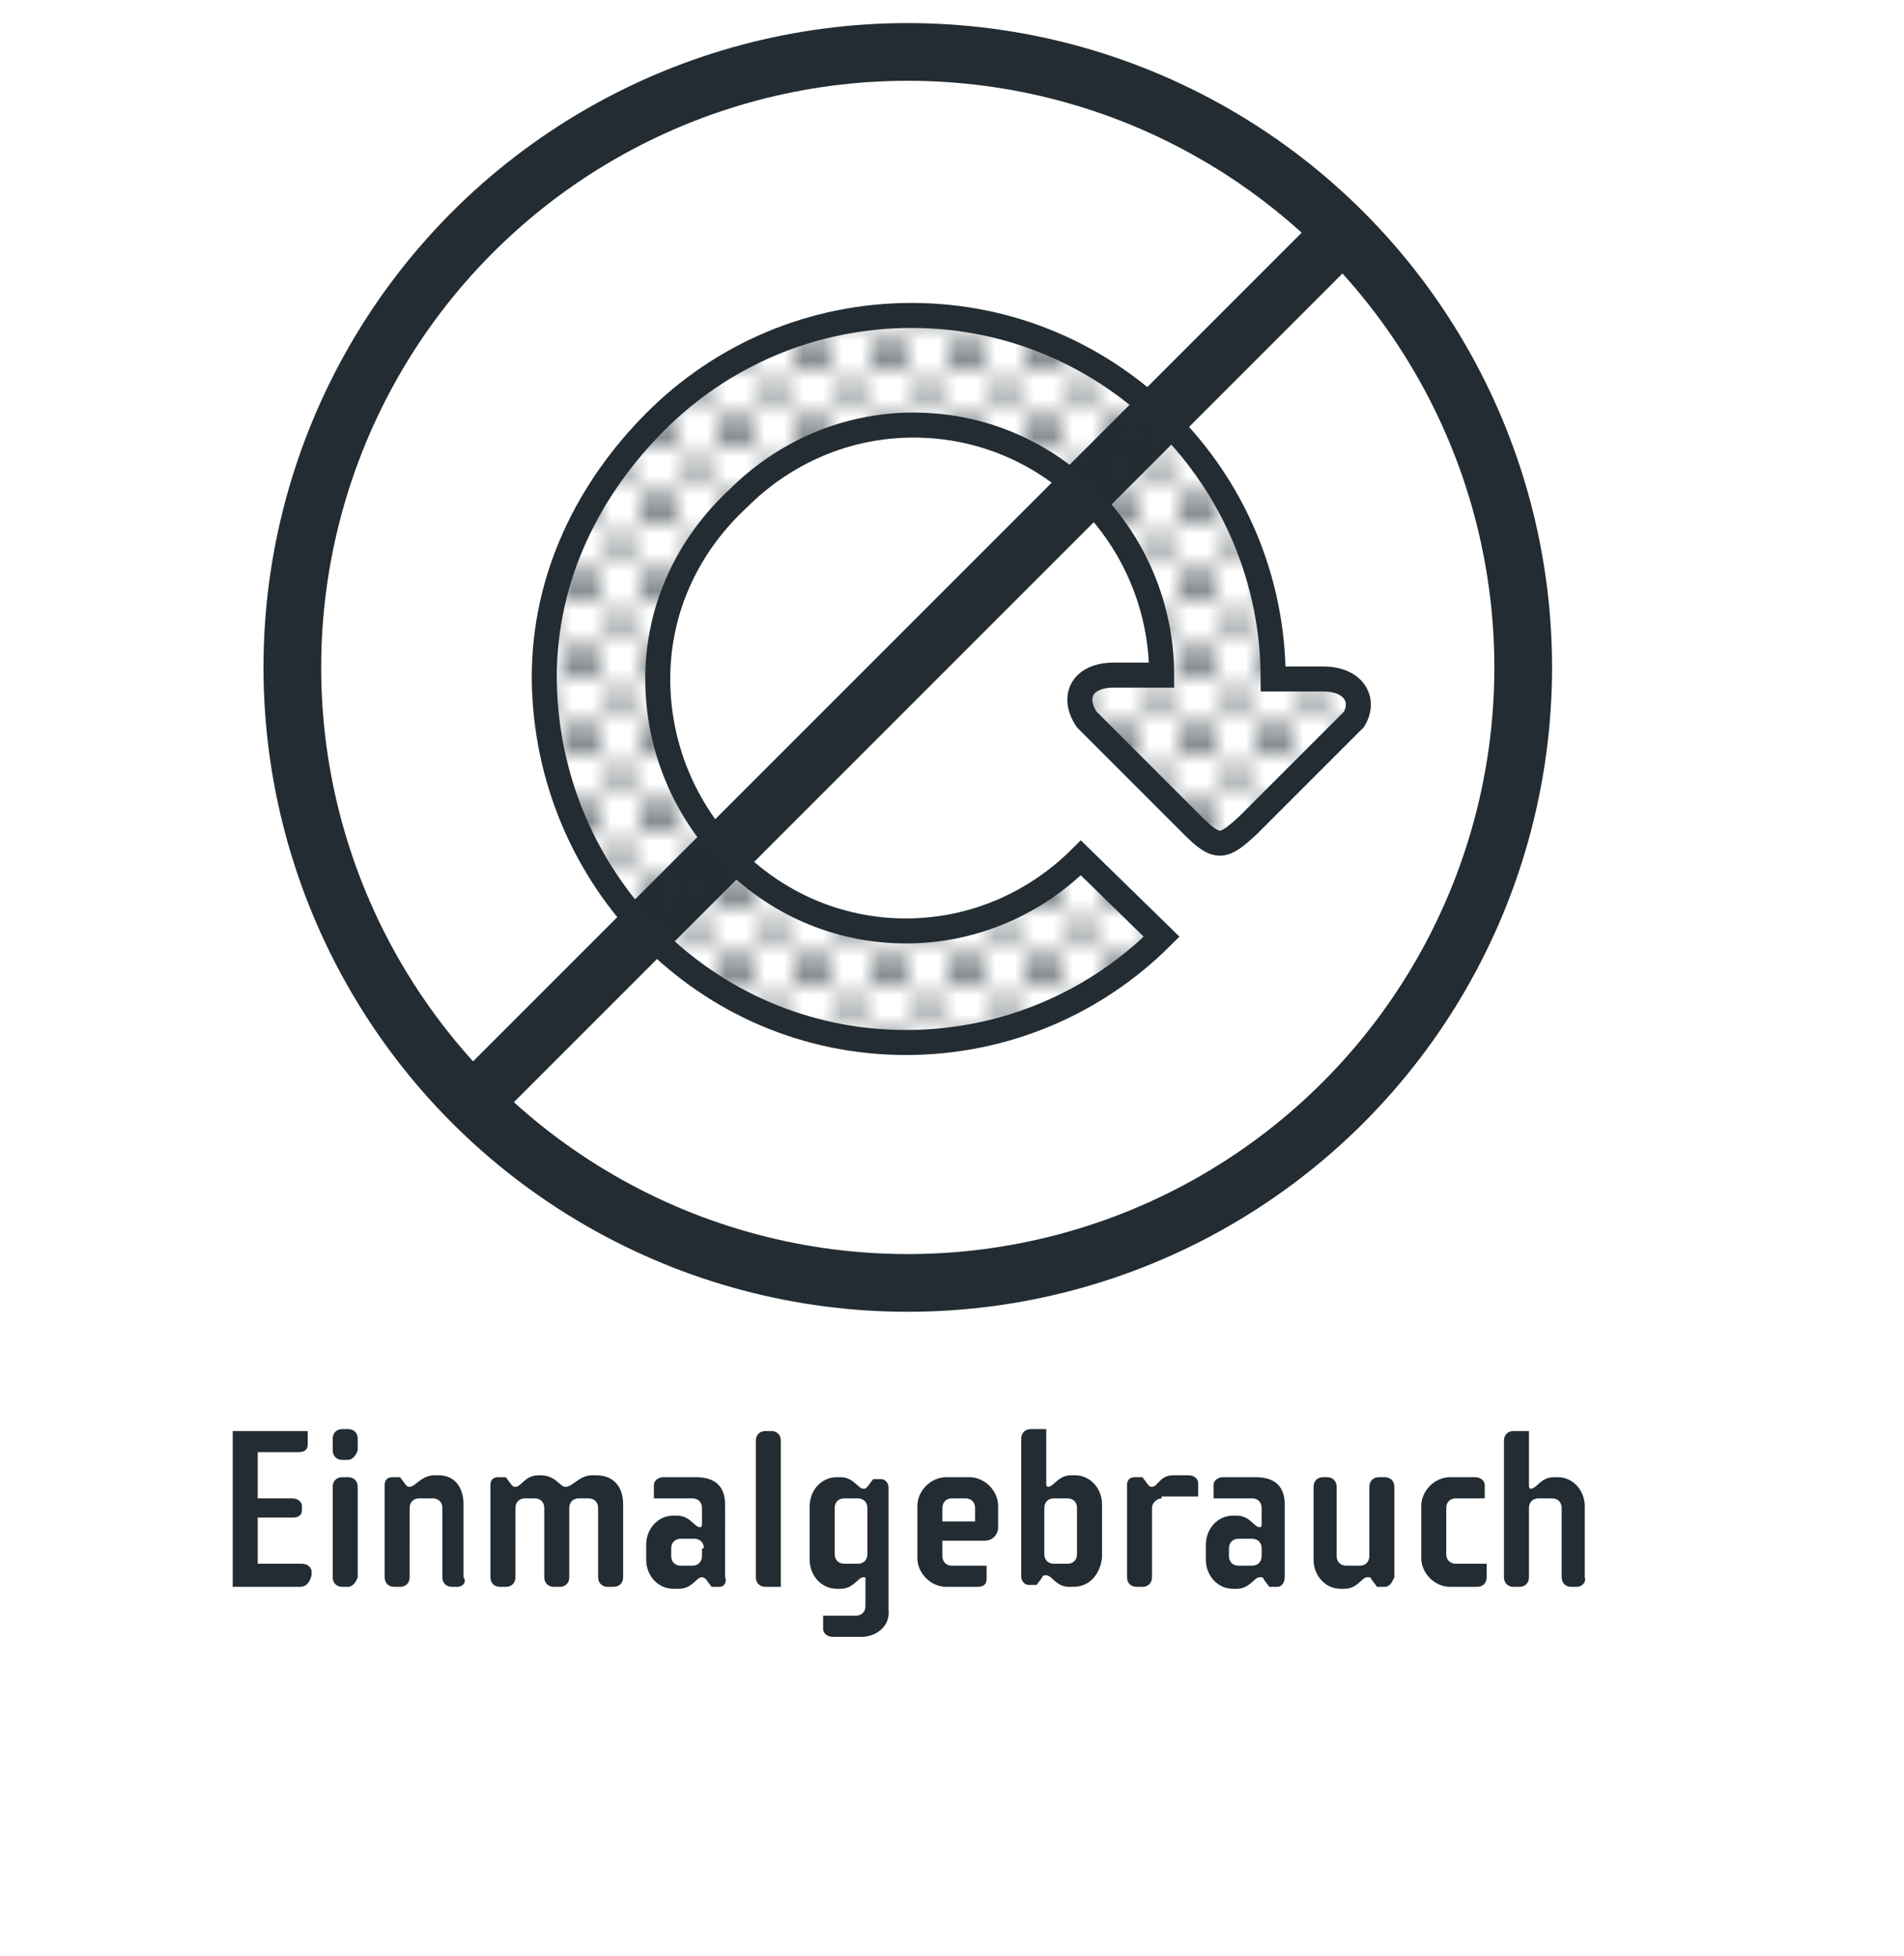
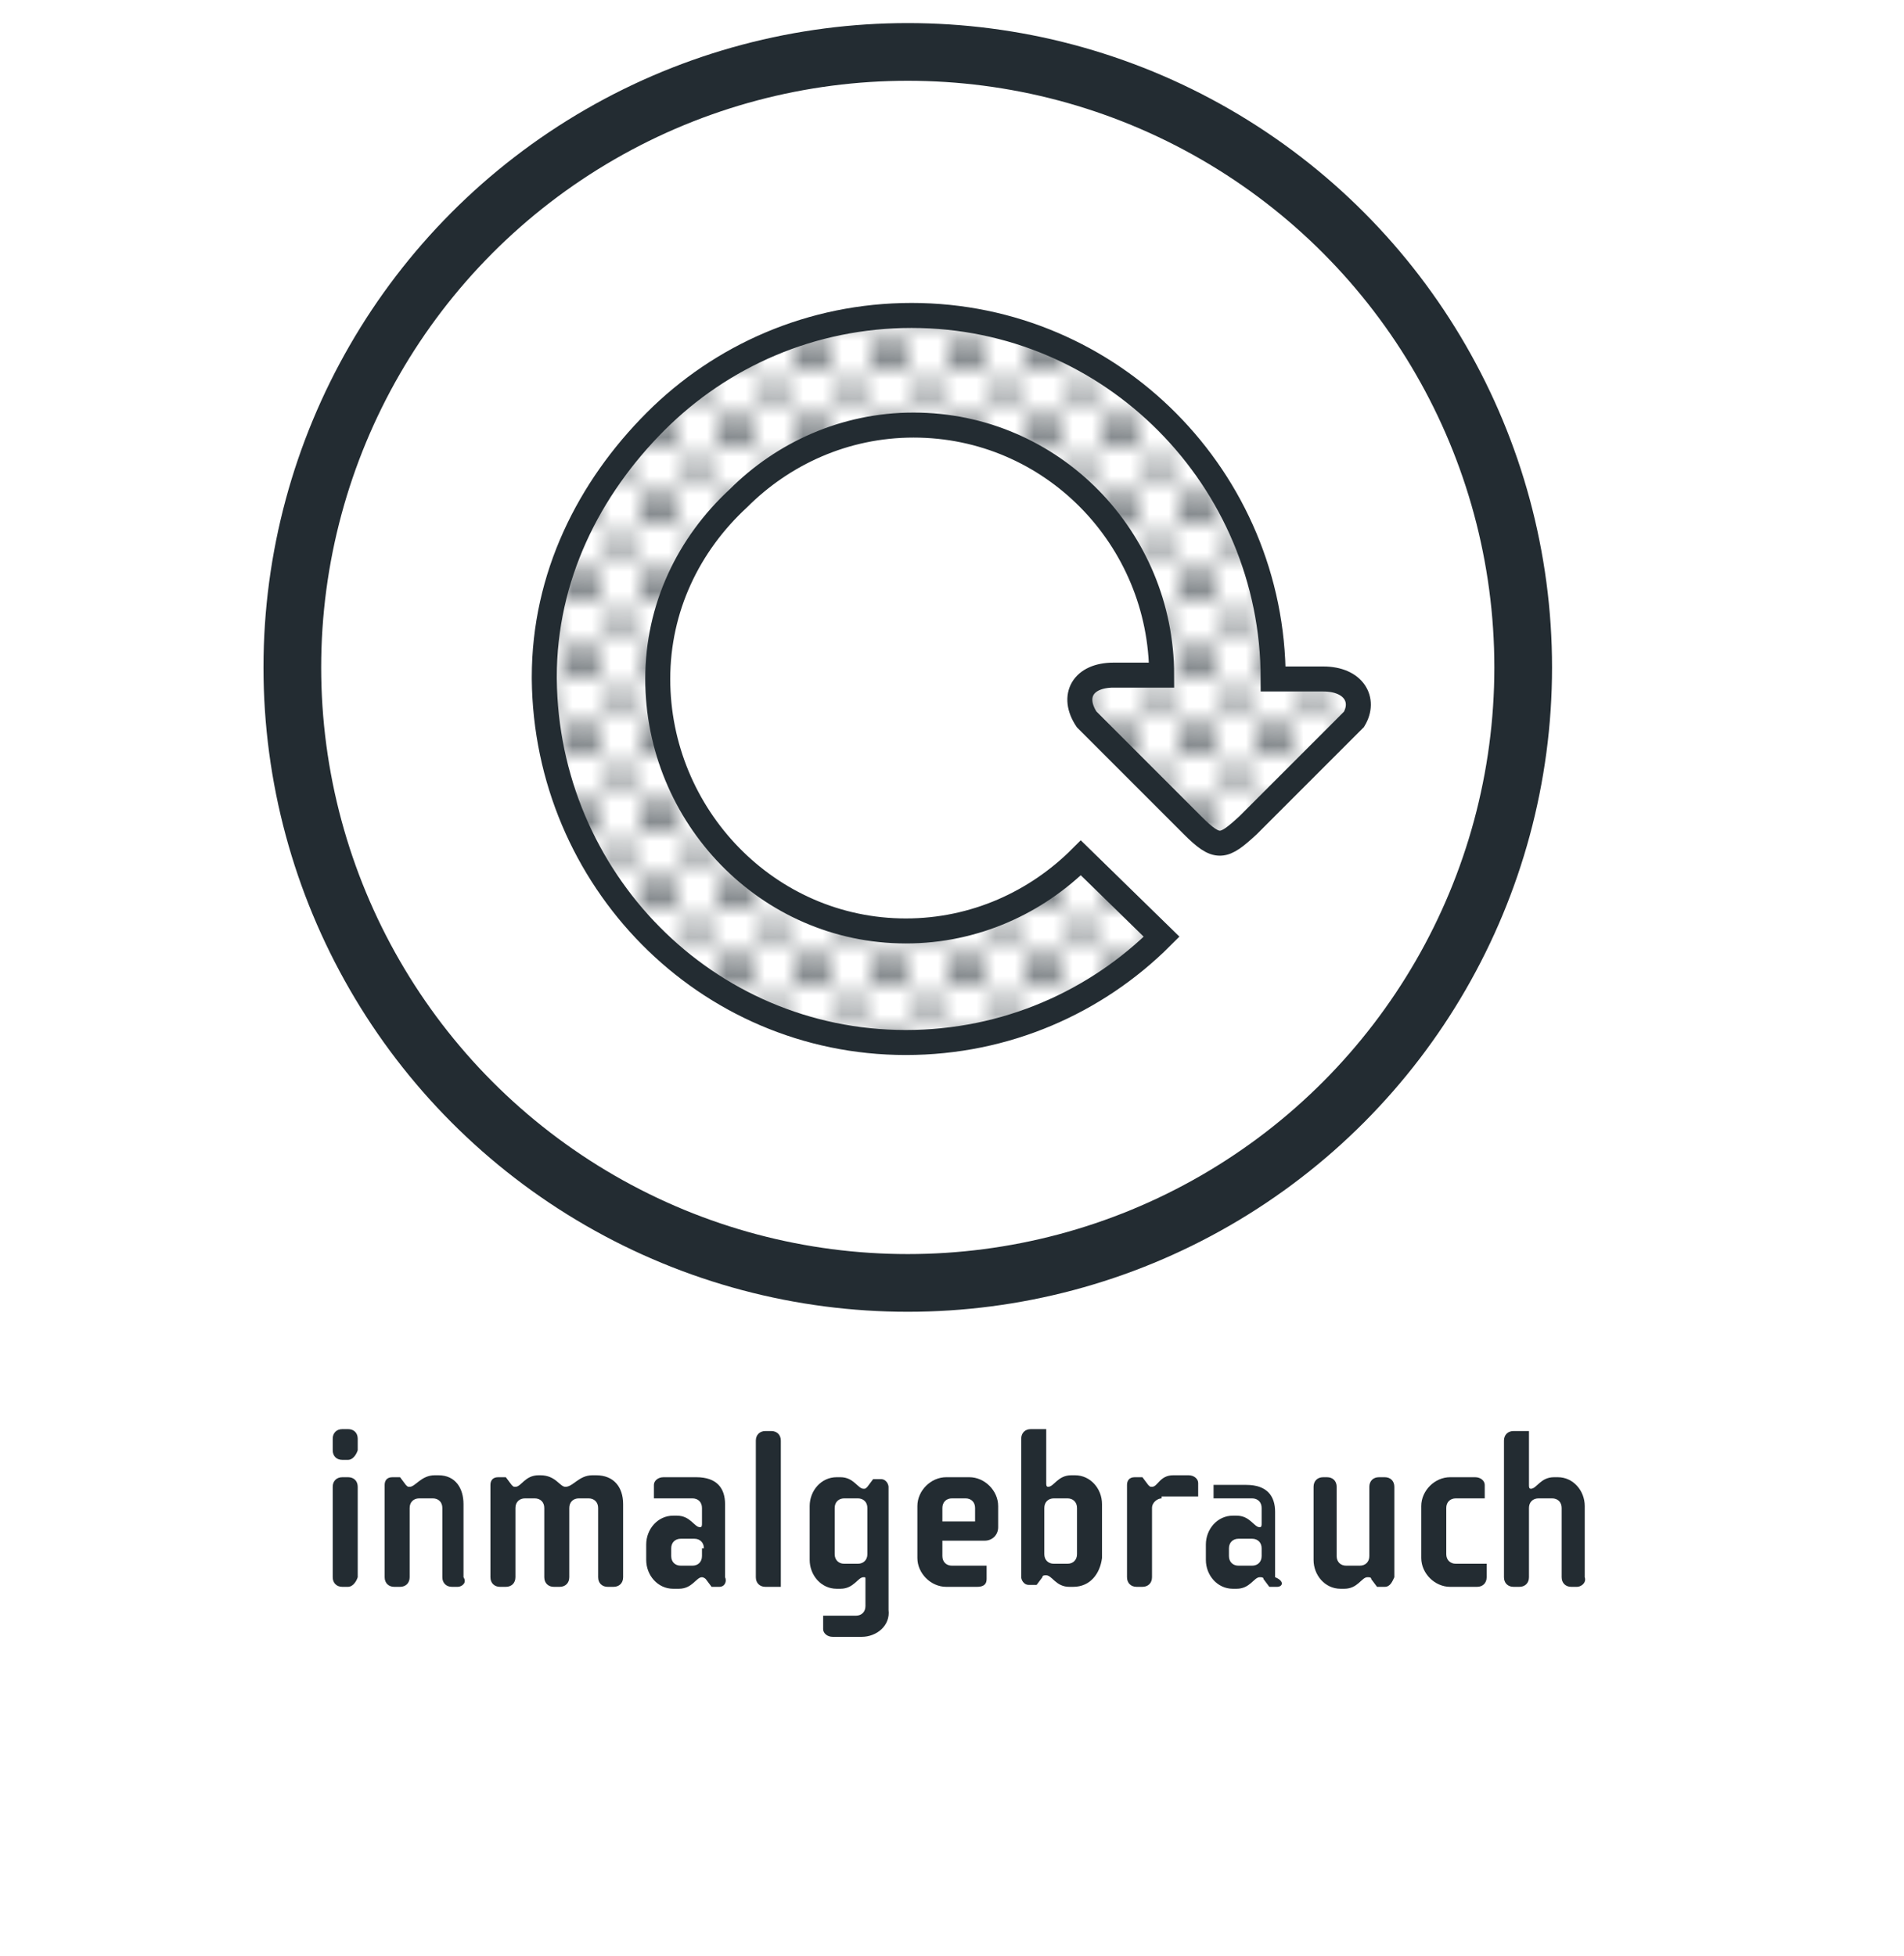
<svg xmlns="http://www.w3.org/2000/svg" xmlns:xlink="http://www.w3.org/1999/xlink" version="1.1" id="Calque_1" x="0px" y="0px" viewBox="0 0 99 101.7" style="enable-background:new 0 0 99 101.7;" xml:space="preserve">
  <style type="text/css">
	.st0{fill:none;}
	.st1{fill:#232C32;}
	.st2{fill:none;stroke:#232C32;stroke-width:3;stroke-miterlimit:10;}
	.st3{enable-background:new    ;}
	.st4{fill:url(#SVGID_1_);stroke:#232C32;stroke-width:1.3;stroke-miterlimit:10;}
</style>
  <pattern y="101.7" width="3.9" height="3.9" patternUnits="userSpaceOnUse" id="Nouvelle_nuance_de_motif_1" viewBox="0 -3.9 3.9 3.9" style="overflow:visible;">
    <g>
      <rect y="-3.9" class="st0" width="3.9" height="3.9" />
      <rect y="-3.9" class="st0" width="3.9" height="3.9" />
      <circle class="st1" cx="1" cy="-1" r="0.6" />
      <circle class="st1" cx="3" cy="-3" r="0.6" />
      <circle class="st1" cx="3" cy="-3" r="0.6" />
-       <rect y="-3.9" class="st0" width="3.9" height="3.9" />
    </g>
  </pattern>
-   <line class="st2" x1="70" y1="11.9" x2="24.4" y2="57.5" />
  <g class="st3">
-     <path class="st1" d="M15.6,82.5h-3.5v-8.1H16v0.7c0,0.3-0.2,0.4-0.5,0.4h-2.1v2.4h1.8c0.3,0,0.5,0.2,0.5,0.4v0.2   c0,0.3-0.2,0.4-0.5,0.4h-1.8v2.4h2.3c0.3,0,0.5,0.2,0.5,0.4v0.2C16.1,82.3,15.9,82.5,15.6,82.5z" />
    <path class="st1" d="M18.1,75.9h-0.3c-0.3,0-0.5-0.2-0.5-0.5v-0.6c0-0.3,0.2-0.5,0.5-0.5h0.3c0.3,0,0.5,0.2,0.5,0.5v0.6   C18.5,75.7,18.3,75.9,18.1,75.9z M18.1,82.5h-0.3c-0.3,0-0.5-0.2-0.5-0.5v-4.7c0-0.3,0.2-0.5,0.5-0.5h0.3c0.3,0,0.5,0.2,0.5,0.5V82   C18.5,82.3,18.3,82.5,18.1,82.5z" />
    <path class="st1" d="M23.8,82.5h-0.3c-0.3,0-0.5-0.2-0.5-0.5v-3.6c0-0.3-0.2-0.5-0.5-0.5h-0.7c-0.3,0-0.5,0.2-0.5,0.5V82   c0,0.3-0.2,0.5-0.5,0.5h-0.3c-0.3,0-0.5-0.2-0.5-0.5v-4.8c0-0.2,0.1-0.4,0.4-0.4h0.4l0.3,0.4c0.1,0.1,0.1,0.1,0.2,0.1   c0.3,0,0.6-0.6,1.3-0.6h0.2c0.9,0,1.3,0.7,1.3,1.5V82C24.3,82.3,24,82.5,23.8,82.5z" />
    <path class="st1" d="M31.9,82.5h-0.3c-0.3,0-0.5-0.2-0.5-0.5v-3.6c0-0.3-0.2-0.5-0.5-0.5h-0.5c-0.3,0-0.5,0.2-0.5,0.5V82   c0,0.3-0.2,0.5-0.5,0.5h-0.3c-0.3,0-0.5-0.2-0.5-0.5v-3.6c0-0.3-0.2-0.5-0.5-0.5h-0.5c-0.3,0-0.5,0.2-0.5,0.5V82   c0,0.3-0.2,0.5-0.5,0.5h-0.3c-0.3,0-0.5-0.2-0.5-0.5v-4.8c0-0.2,0.1-0.4,0.4-0.4h0.4l0.3,0.4c0.1,0.1,0.1,0.1,0.2,0.1   c0.3,0,0.5-0.6,1.2-0.6h0.1c0.8,0,1,0.6,1.3,0.6c0.4,0,0.7-0.6,1.4-0.6H31c0.9,0,1.4,0.6,1.4,1.5V82C32.4,82.3,32.2,82.5,31.9,82.5   z" />
    <path class="st1" d="M37.4,82.5H37l-0.3-0.4C36.6,82,36.5,82,36.5,82c-0.3,0-0.5,0.6-1.2,0.6H35c-0.8,0-1.4-0.7-1.4-1.5v-0.8   c0-0.8,0.6-1.5,1.4-1.5h0.2c0.7,0,0.9,0.6,1.2,0.6c0.1,0,0.1-0.1,0.1-0.2v-0.8c0-0.3-0.2-0.5-0.5-0.5h-2v-0.7   c0-0.2,0.2-0.4,0.5-0.4h1.7c1.1,0,1.5,0.6,1.5,1.4V82C37.8,82.2,37.7,82.5,37.4,82.5z M36.6,80.5c0-0.3-0.2-0.5-0.5-0.5h-0.7   c-0.3,0-0.5,0.2-0.5,0.5v0.4c0,0.3,0.2,0.5,0.5,0.5H36c0.3,0,0.5-0.2,0.5-0.5V80.5z" />
    <path class="st1" d="M39.8,82.5c-0.3,0-0.5-0.2-0.5-0.5v-7.1c0-0.3,0.2-0.5,0.5-0.5h0.3c0.3,0,0.5,0.2,0.5,0.5v7.6H39.8z" />
    <path class="st1" d="M44.8,85.1h-1.5c-0.3,0-0.5-0.2-0.5-0.4V84h1.7c0.3,0,0.5-0.2,0.5-0.5v-1.4c0-0.1,0-0.1-0.1-0.1   c-0.3,0-0.5,0.6-1.2,0.6h-0.2c-0.8,0-1.4-0.7-1.4-1.5v-2.8c0-0.8,0.6-1.5,1.4-1.5h0.2c0.7,0,0.9,0.6,1.2,0.6c0.1,0,0.1,0,0.2-0.1   l0.3-0.4h0.4c0.3,0,0.4,0.3,0.4,0.4v6.4C46.3,84.5,45.6,85.1,44.8,85.1z M45.1,78.4c0-0.3-0.2-0.5-0.5-0.5h-0.7   c-0.3,0-0.5,0.2-0.5,0.5v2.4c0,0.3,0.2,0.5,0.5,0.5h0.7c0.3,0,0.5-0.2,0.5-0.5V78.4z" />
    <path class="st1" d="M51.2,80.1H49v0.8c0,0.3,0.2,0.5,0.5,0.5h1.8v0.7c0,0.3-0.2,0.4-0.5,0.4h-1.6c-0.8,0-1.5-0.7-1.5-1.5v-2.7   c0-0.8,0.7-1.5,1.5-1.5h1.2c0.8,0,1.5,0.7,1.5,1.5v1.1C51.9,79.8,51.6,80.1,51.2,80.1z M50.7,78.4c0-0.3-0.2-0.5-0.5-0.5h-0.7   c-0.3,0-0.5,0.2-0.5,0.5v0.7h1.7V78.4z" />
    <path class="st1" d="M55.8,82.5h-0.2c-0.7,0-0.9-0.6-1.2-0.6c-0.1,0-0.2,0-0.2,0.1l-0.3,0.4h-0.4c-0.3,0-0.4-0.3-0.4-0.4v-7.2   c0-0.3,0.2-0.5,0.5-0.5h0.8v2.8c0,0.1,0,0.2,0.1,0.2c0.3,0,0.5-0.6,1.2-0.6h0.2c0.8,0,1.4,0.7,1.4,1.5v2.8   C57.2,81.8,56.7,82.5,55.8,82.5z M56,78.4c0-0.3-0.2-0.5-0.5-0.5h-0.7c-0.3,0-0.5,0.2-0.5,0.5v2.4c0,0.3,0.2,0.5,0.5,0.5h0.7   c0.3,0,0.5-0.2,0.5-0.5V78.4z" />
    <path class="st1" d="M60.4,77.9c-0.2,0-0.5,0.2-0.5,0.5V82c0,0.3-0.2,0.5-0.5,0.5h-0.3c-0.3,0-0.5-0.2-0.5-0.5v-4.8   c0-0.2,0.1-0.4,0.4-0.4h0.4l0.3,0.4c0.1,0.1,0.1,0.1,0.2,0.1c0.3,0,0.4-0.6,1.1-0.6h0.8c0.3,0,0.5,0.2,0.5,0.4v0.7H60.4z" />
-     <path class="st1" d="M66.4,82.5H66l-0.3-0.4C65.7,82,65.6,82,65.5,82c-0.3,0-0.5,0.6-1.2,0.6h-0.2c-0.8,0-1.4-0.7-1.4-1.5v-0.8   c0-0.8,0.6-1.5,1.4-1.5h0.2c0.7,0,0.9,0.6,1.2,0.6c0.1,0,0.1-0.1,0.1-0.2v-0.8c0-0.3-0.2-0.5-0.5-0.5h-2v-0.7   c0-0.2,0.2-0.4,0.5-0.4h1.7c1.1,0,1.5,0.6,1.5,1.4V82C66.8,82.2,66.7,82.5,66.4,82.5z M65.6,80.5c0-0.3-0.2-0.5-0.5-0.5h-0.7   c-0.3,0-0.5,0.2-0.5,0.5v0.4c0,0.3,0.2,0.5,0.5,0.5h0.7c0.3,0,0.5-0.2,0.5-0.5V80.5z" />
+     <path class="st1" d="M66.4,82.5H66l-0.3-0.4C65.7,82,65.6,82,65.5,82c-0.3,0-0.5,0.6-1.2,0.6h-0.2c-0.8,0-1.4-0.7-1.4-1.5v-0.8   c0-0.8,0.6-1.5,1.4-1.5h0.2c0.7,0,0.9,0.6,1.2,0.6c0.1,0,0.1-0.1,0.1-0.2v-0.8c0-0.3-0.2-0.5-0.5-0.5h-2v-0.7   h1.7c1.1,0,1.5,0.6,1.5,1.4V82C66.8,82.2,66.7,82.5,66.4,82.5z M65.6,80.5c0-0.3-0.2-0.5-0.5-0.5h-0.7   c-0.3,0-0.5,0.2-0.5,0.5v0.4c0,0.3,0.2,0.5,0.5,0.5h0.7c0.3,0,0.5-0.2,0.5-0.5V80.5z" />
    <path class="st1" d="M72,82.5h-0.4l-0.3-0.4C71.3,82,71.2,82,71.1,82c-0.3,0-0.5,0.6-1.2,0.6h-0.2c-0.8,0-1.4-0.7-1.4-1.5v-3.8   c0-0.3,0.2-0.5,0.5-0.5H69c0.3,0,0.5,0.2,0.5,0.5v3.6c0,0.3,0.2,0.5,0.5,0.5h0.7c0.3,0,0.5-0.2,0.5-0.5v-3.6c0-0.3,0.2-0.5,0.5-0.5   H72c0.3,0,0.5,0.2,0.5,0.5V82C72.4,82.2,72.3,82.5,72,82.5z" />
    <path class="st1" d="M76.8,82.5h-1.4c-0.8,0-1.5-0.7-1.5-1.5v-2.7c0-0.8,0.7-1.5,1.5-1.5h1.3c0.3,0,0.5,0.2,0.5,0.4v0.7h-1.5   c-0.3,0-0.5,0.2-0.5,0.5v2.4c0,0.3,0.2,0.5,0.5,0.5h1.6v0.7C77.3,82.3,77.1,82.5,76.8,82.5z" />
    <path class="st1" d="M82,82.5h-0.3c-0.3,0-0.5-0.2-0.5-0.5v-3.6c0-0.3-0.2-0.5-0.5-0.5H80c-0.3,0-0.5,0.2-0.5,0.5V82   c0,0.3-0.2,0.5-0.5,0.5h-0.3c-0.3,0-0.5-0.2-0.5-0.5v-7.1c0-0.3,0.2-0.5,0.5-0.5h0.8v2.8c0,0.1,0,0.2,0.1,0.2   c0.3,0,0.5-0.6,1.2-0.6H81c0.8,0,1.4,0.7,1.4,1.5V82C82.5,82.3,82.2,82.5,82,82.5z" />
  </g>
  <circle class="st2" cx="47.2" cy="34.7" r="32" />
  <pattern id="SVGID_1_" xlink:href="#Nouvelle_nuance_de_motif_1" patternTransform="matrix(1 0 0 -1 -1124.73 -15515.11)">
</pattern>
  <path class="st4" d="M68.8,35.3h-2.6c0-10.4-8.4-18.9-18.8-18.9c-5.2,0-9.9,2.1-13.3,5.5c-3.5,3.5-5.8,8.1-5.8,13.3l0,0v0v0.1l0,0  c0.1,10.4,8.4,18.9,18.8,18.9c5.2,0,9.9-2.1,13.3-5.5l-4.2-4.1c-2.3,2.3-5.5,3.8-9.1,3.8c-7.2,0-12.9-6-12.9-13.1  c0-3.7,1.6-7,4.2-9.4c2.3-2.3,5.5-3.8,9.1-3.8c7.2,0,12.9,5.9,12.9,13v0h-2.5c-1.6,0-2.2,1.1-1.4,2.3l5.5,5.5c1.3,1.3,1.6,1.2,2.9,0  l5.5-5.5C71,36.4,70.4,35.3,68.8,35.3L68.8,35.3L68.8,35.3z" />
</svg>